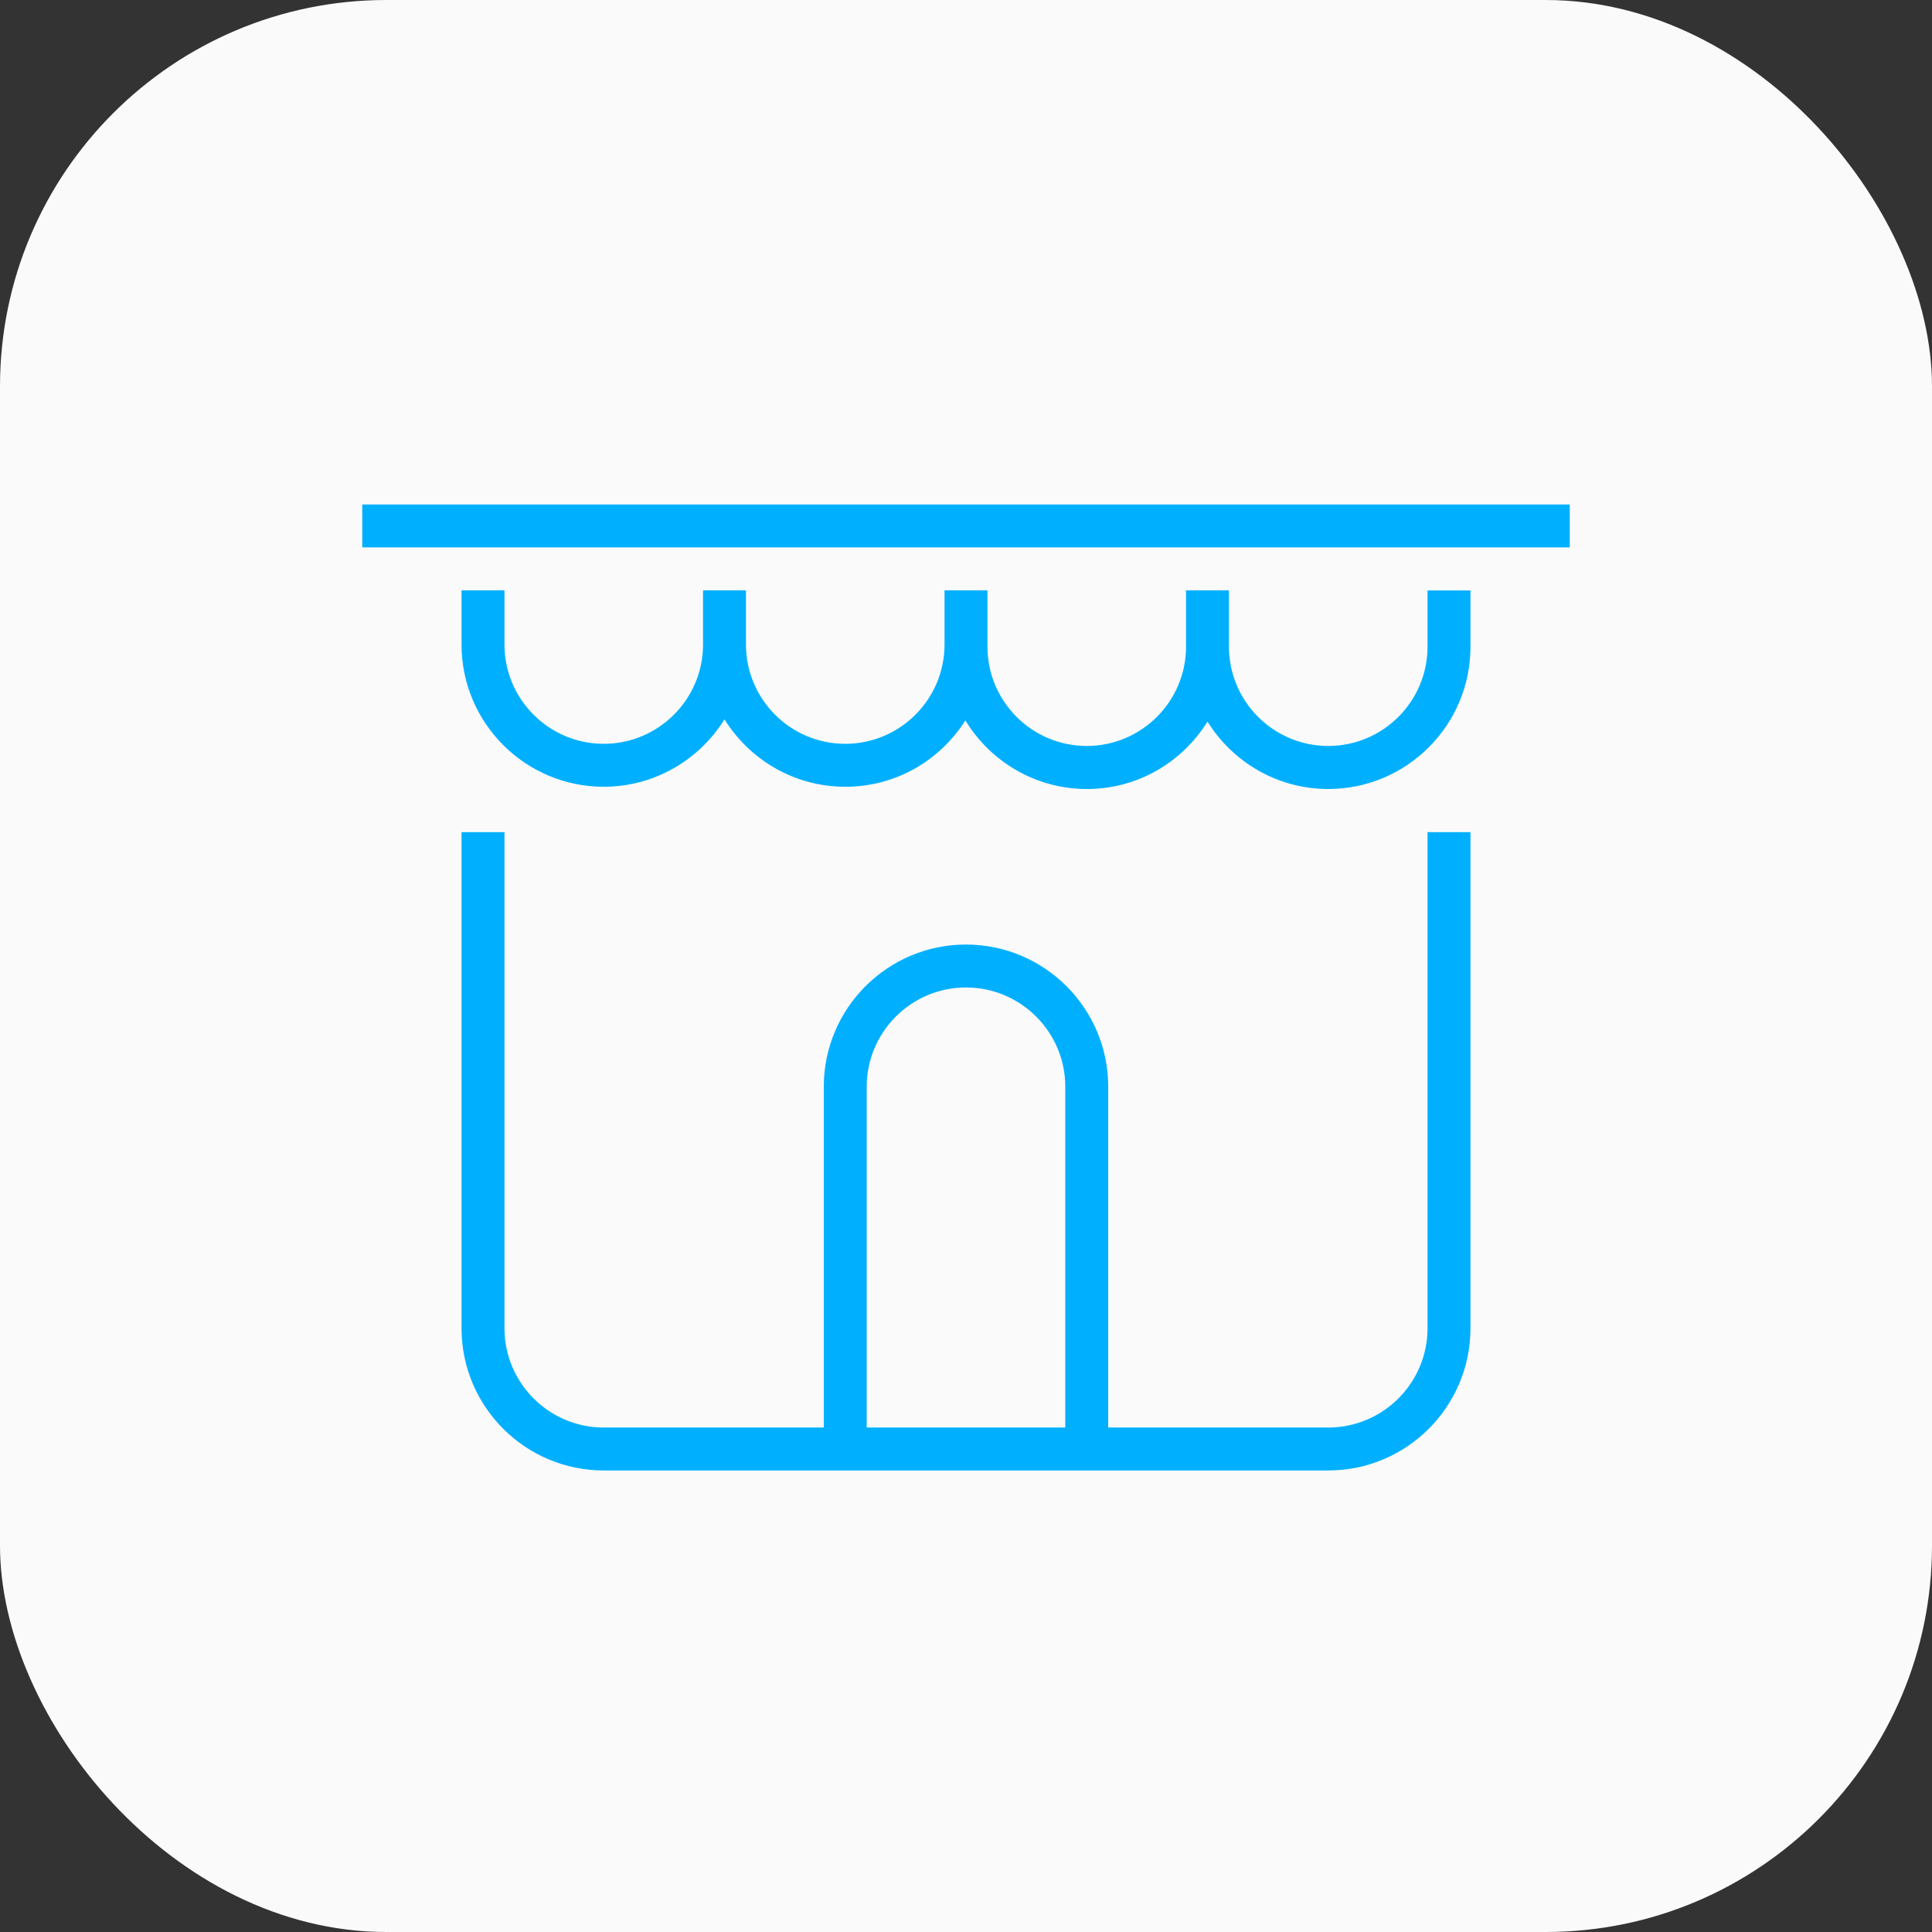
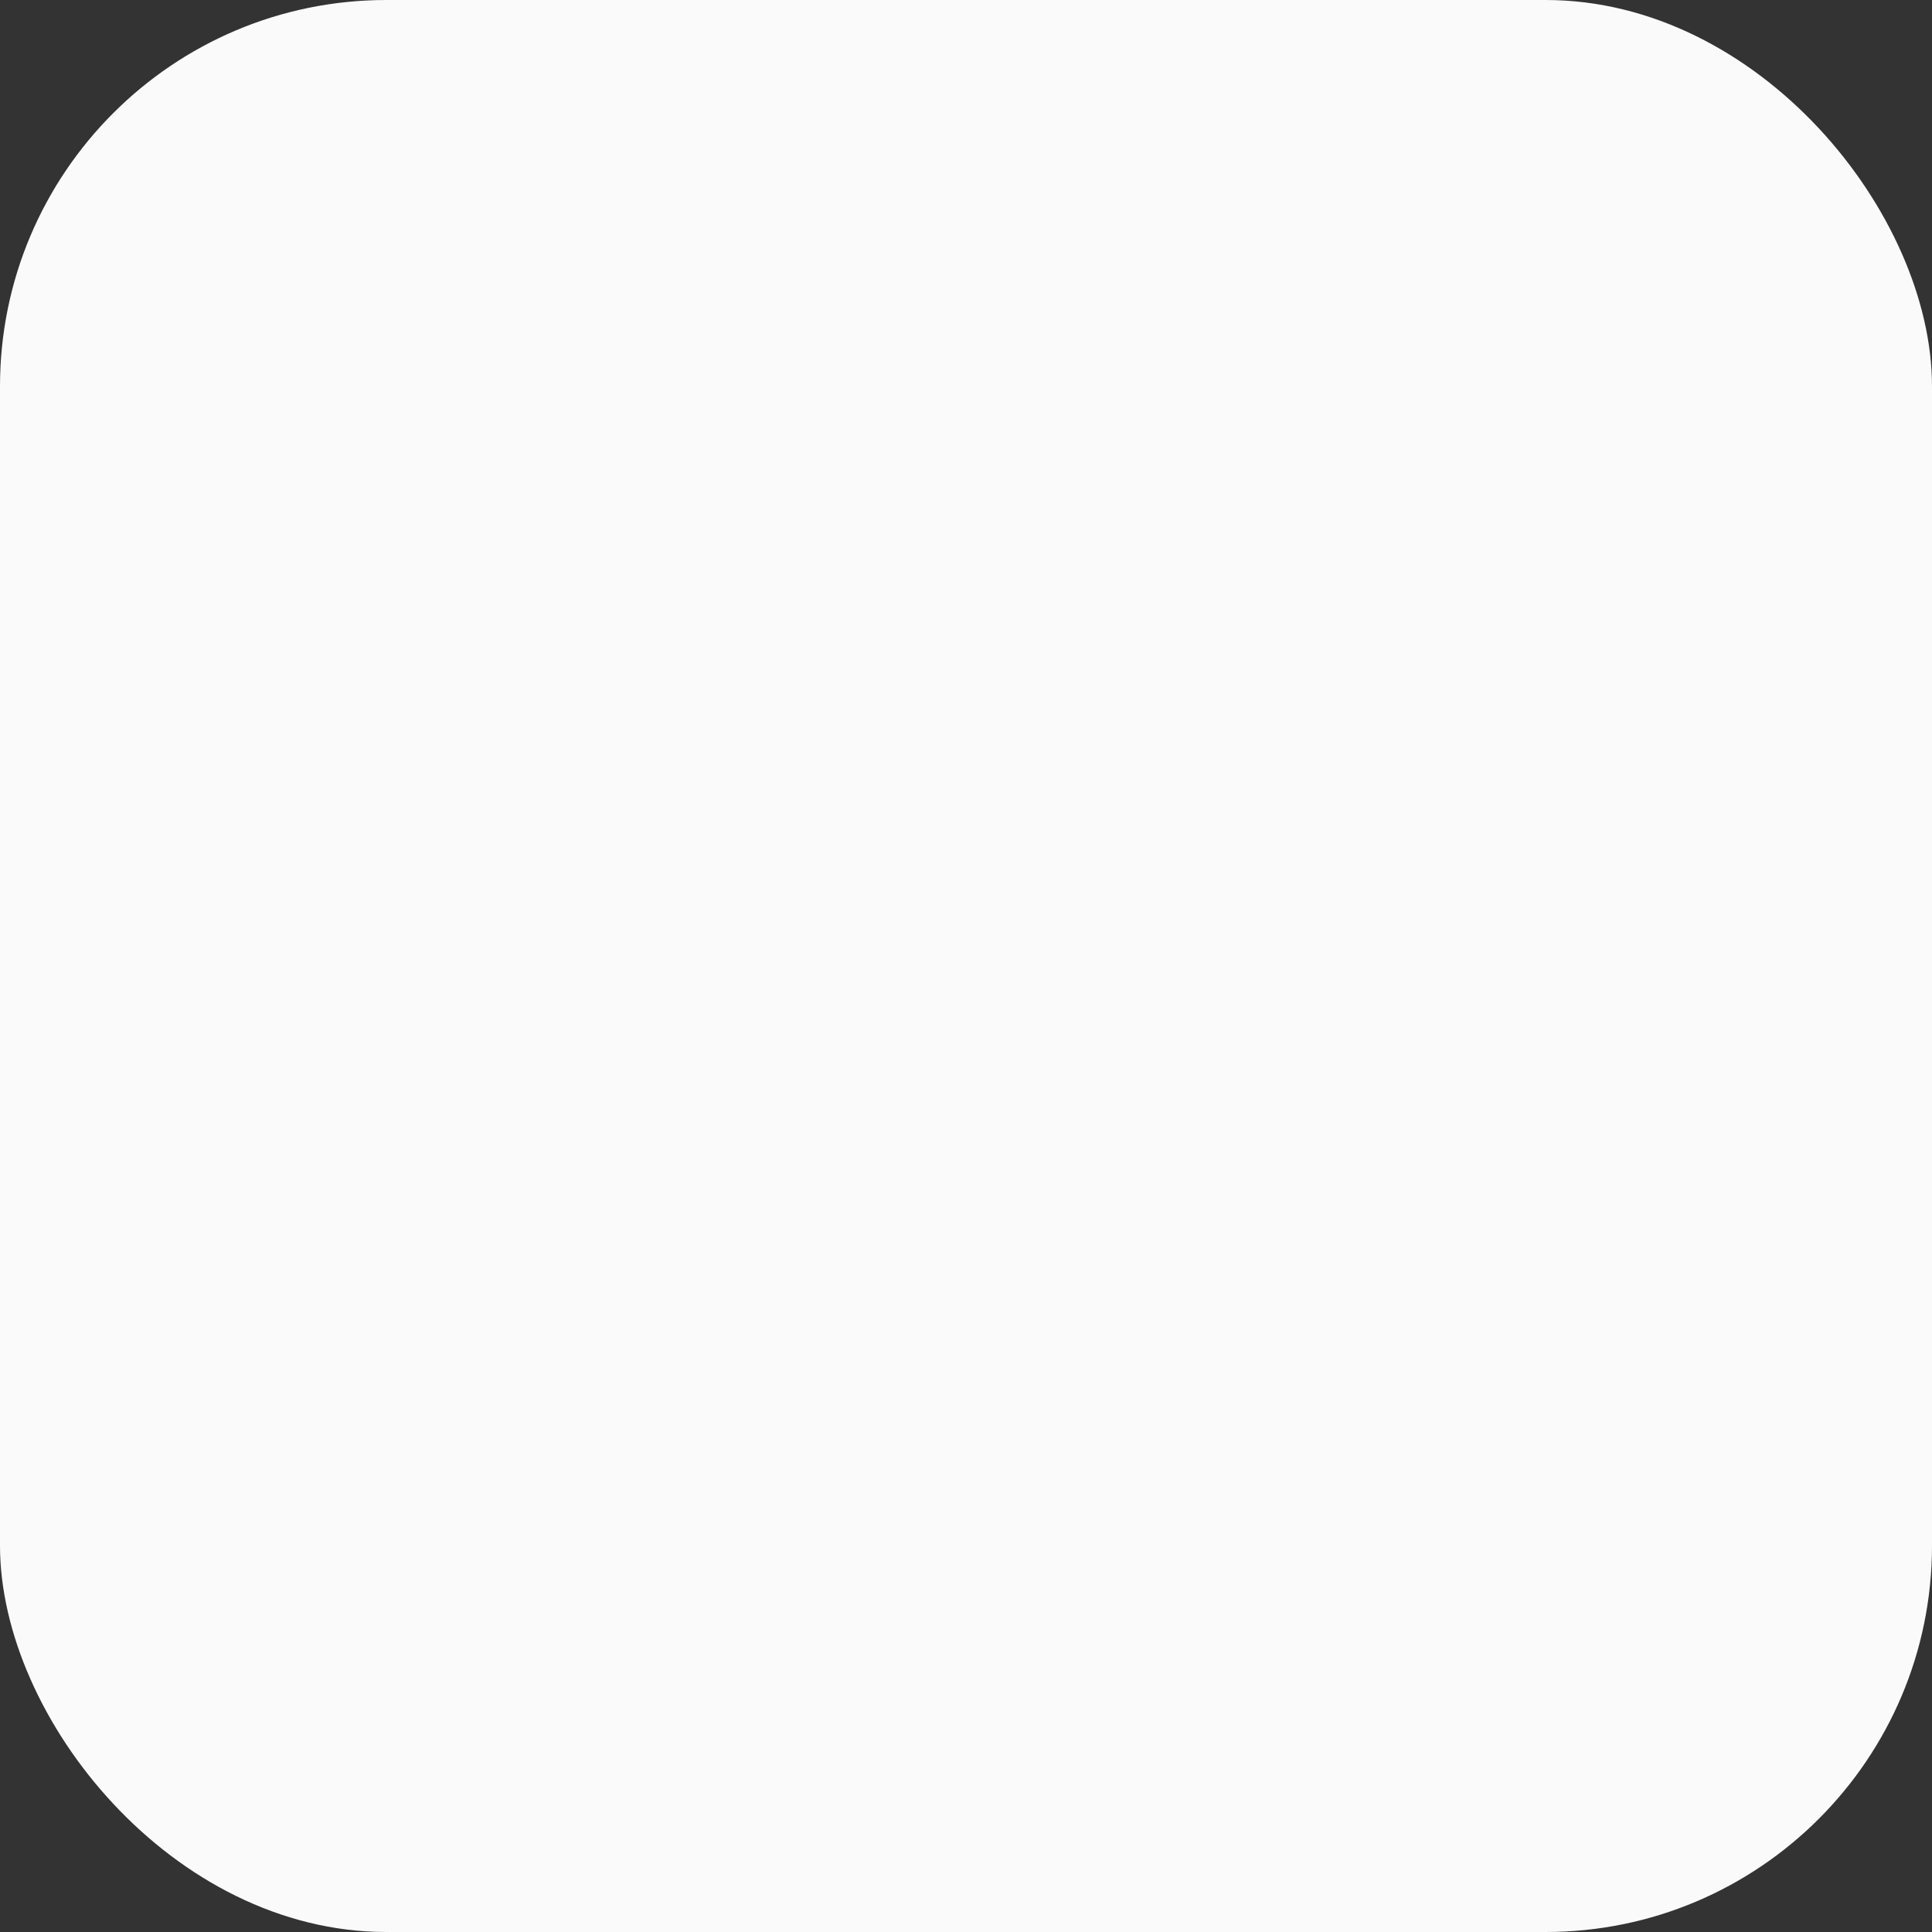
<svg xmlns="http://www.w3.org/2000/svg" id="Layer_2" viewBox="0 0 180 180">
  <rect x="0" y="0" width="180" height="180" fill="#333333" stroke="none" />
  <g id="Skyone_Icons">
    <rect id="BG" x="0" y="0" width="180" height="180" rx="36" ry="36" fill="#fafafa" stroke-width="0" />
-     <path id="icon" d="m146.25,51H33.75v-4h112.5v4Zm-13.25,4v5.25c0,5.1-4.15,9.25-9.25,9.25s-9.25-4.15-9.25-9.25v-5.25h-4v5.25c0,5.1-4.15,9.25-9.25,9.25s-9.25-4.15-9.25-9.25v-5.25h-4v5.05c0,5.1-4.15,9.25-9.25,9.25s-9.25-4.15-9.25-9.25v-5.05h-4v5.05c0,5.1-4.15,9.25-9.25,9.25s-9.25-4.15-9.25-9.25v-5.05h-4v5.05c0,7.31,5.94,13.25,13.25,13.25,4.75,0,8.91-2.52,11.25-6.28,2.34,3.76,6.5,6.28,11.25,6.28s8.84-2.47,11.19-6.18c2.33,3.82,6.52,6.39,11.31,6.39s8.91-2.52,11.25-6.28c2.34,3.76,6.5,6.28,11.25,6.28,7.31,0,13.25-5.94,13.25-13.25v-5.25h-4Zm4,22.53v46.22c0,7.31-5.94,13.25-13.25,13.25H56.25c-7.31,0-13.25-5.94-13.25-13.25v-46.22h4v46.22c0,5.1,4.15,9.25,9.25,9.25h20.5v-31.75c0-7.31,5.94-13.25,13.25-13.25s13.25,5.94,13.25,13.25v31.75h20.5c5.1,0,9.25-4.15,9.25-9.25v-46.22h4Zm-37.75,23.72c0-5.1-4.15-9.25-9.25-9.25s-9.25,4.15-9.25,9.25v31.75h18.5v-31.75Z" fill="#00b0ff" stroke-width="0" />
  </g>
</svg>